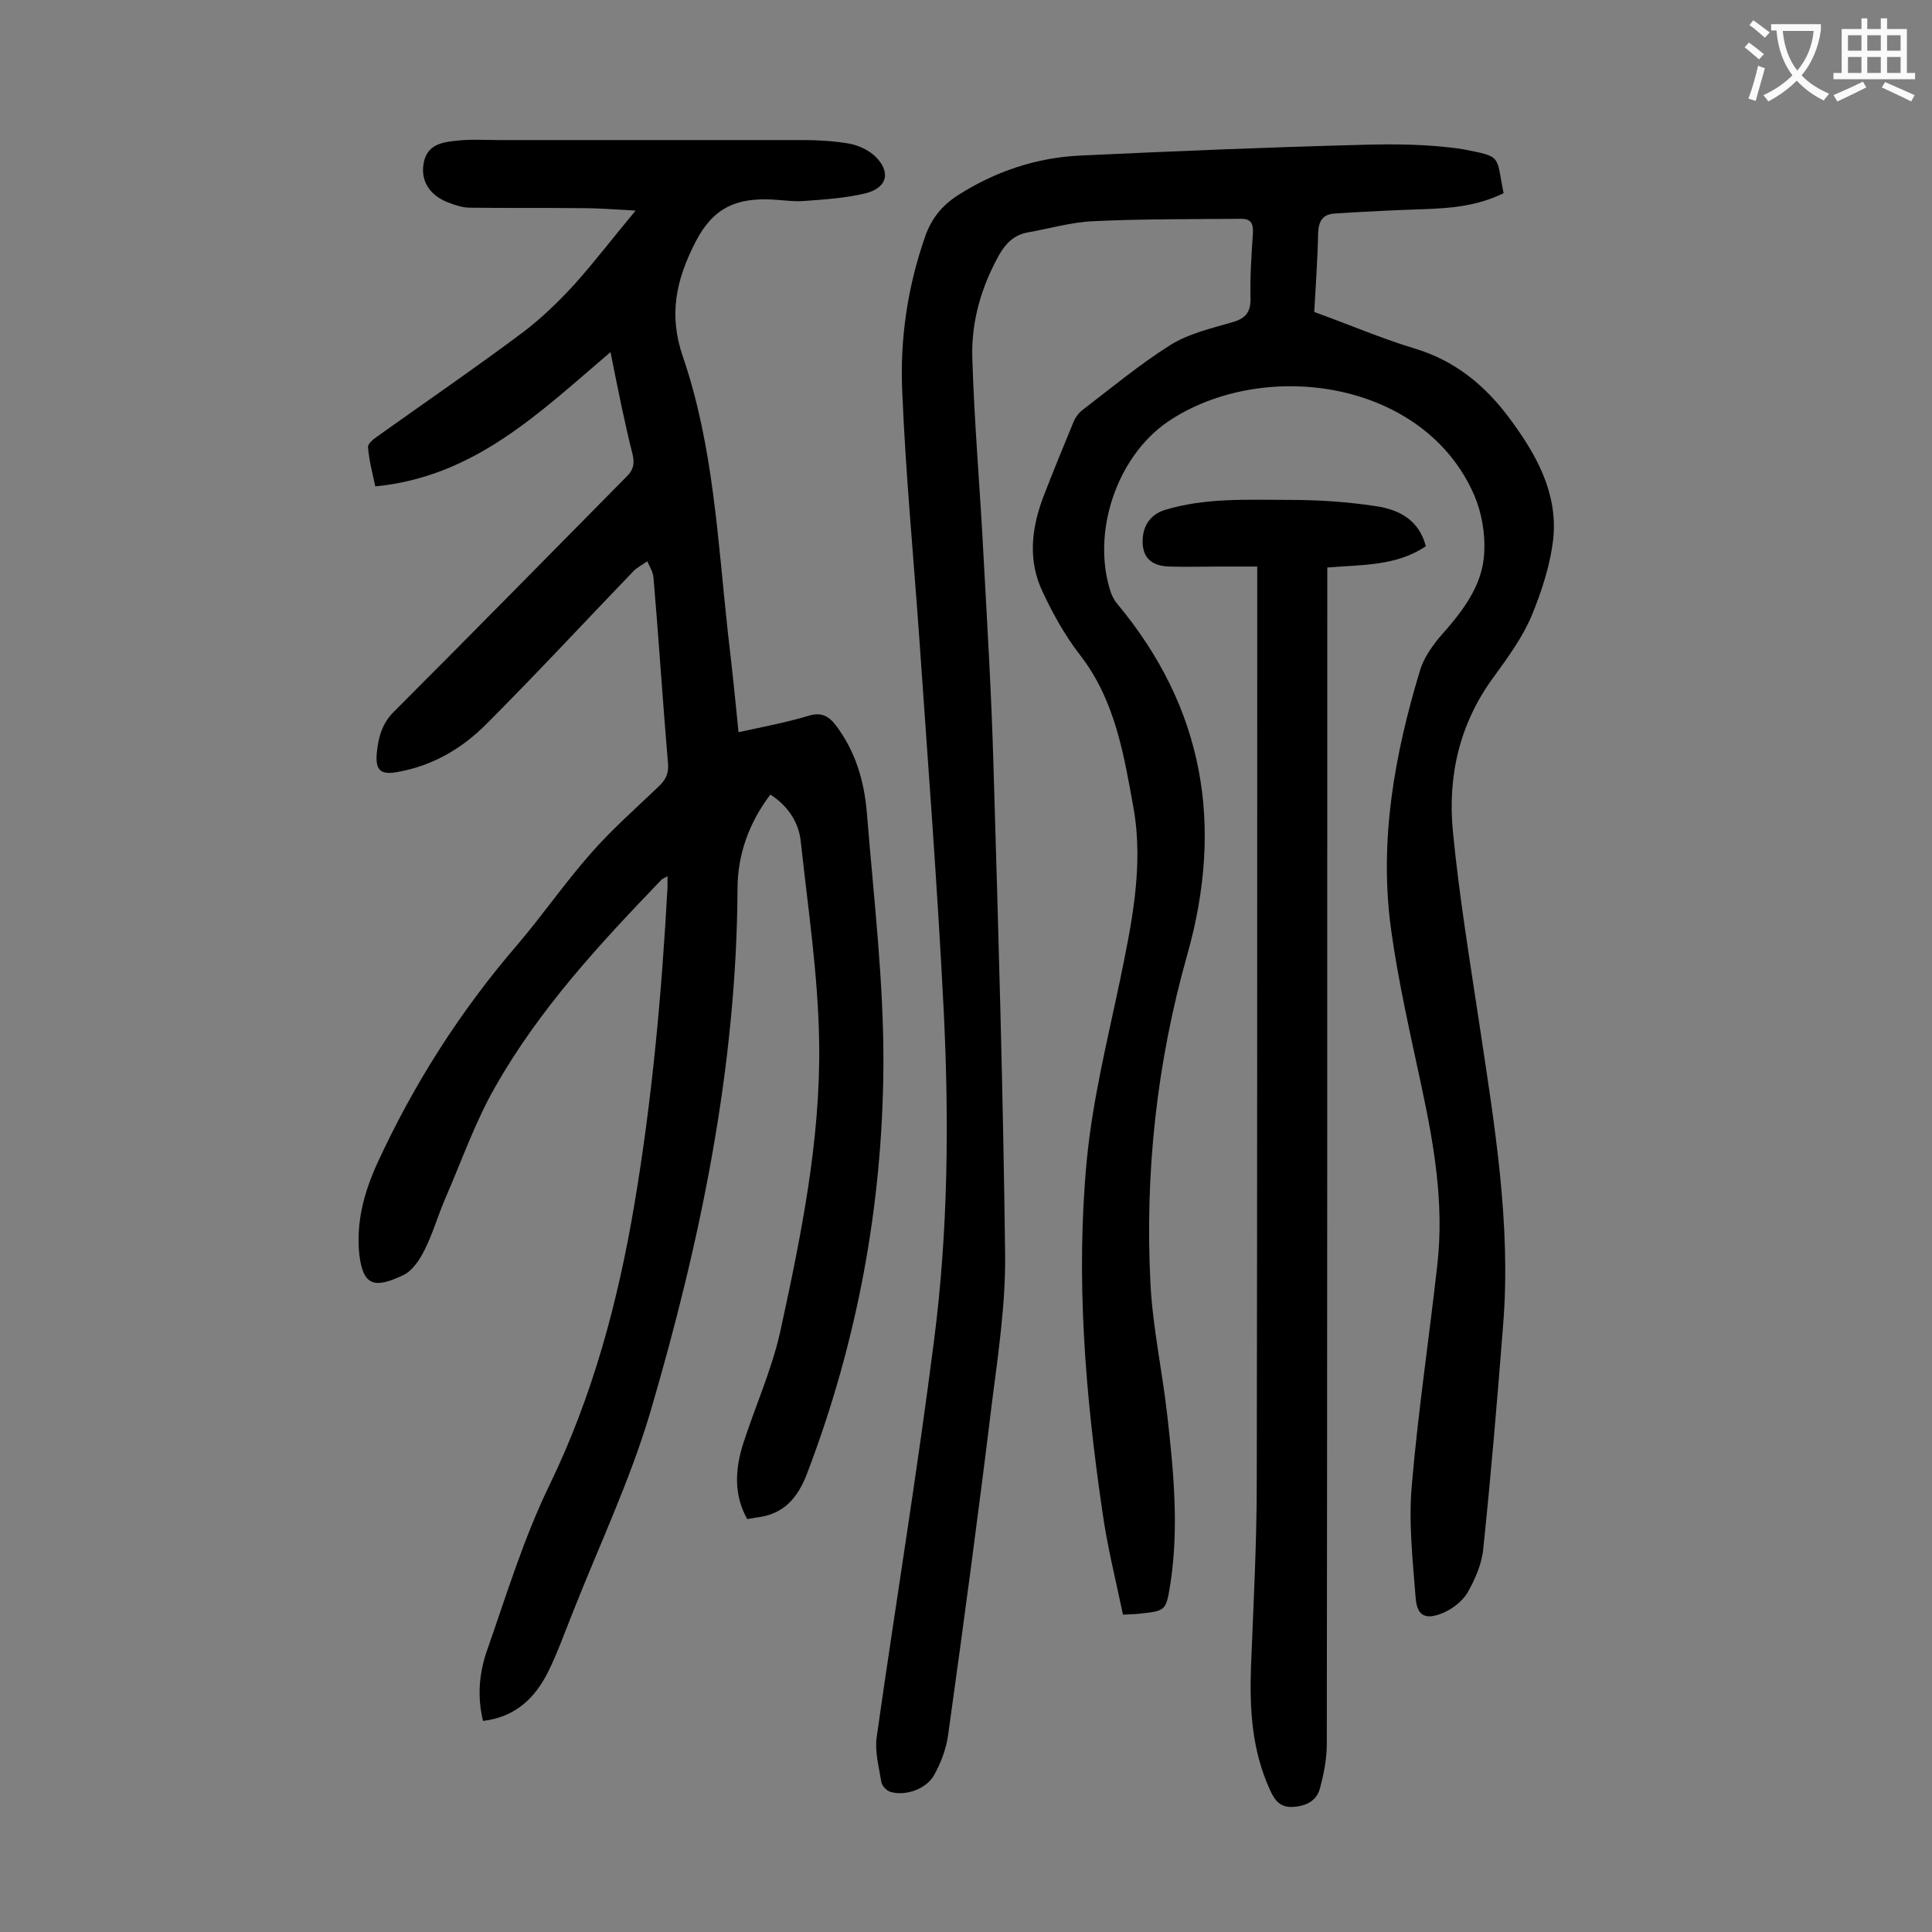
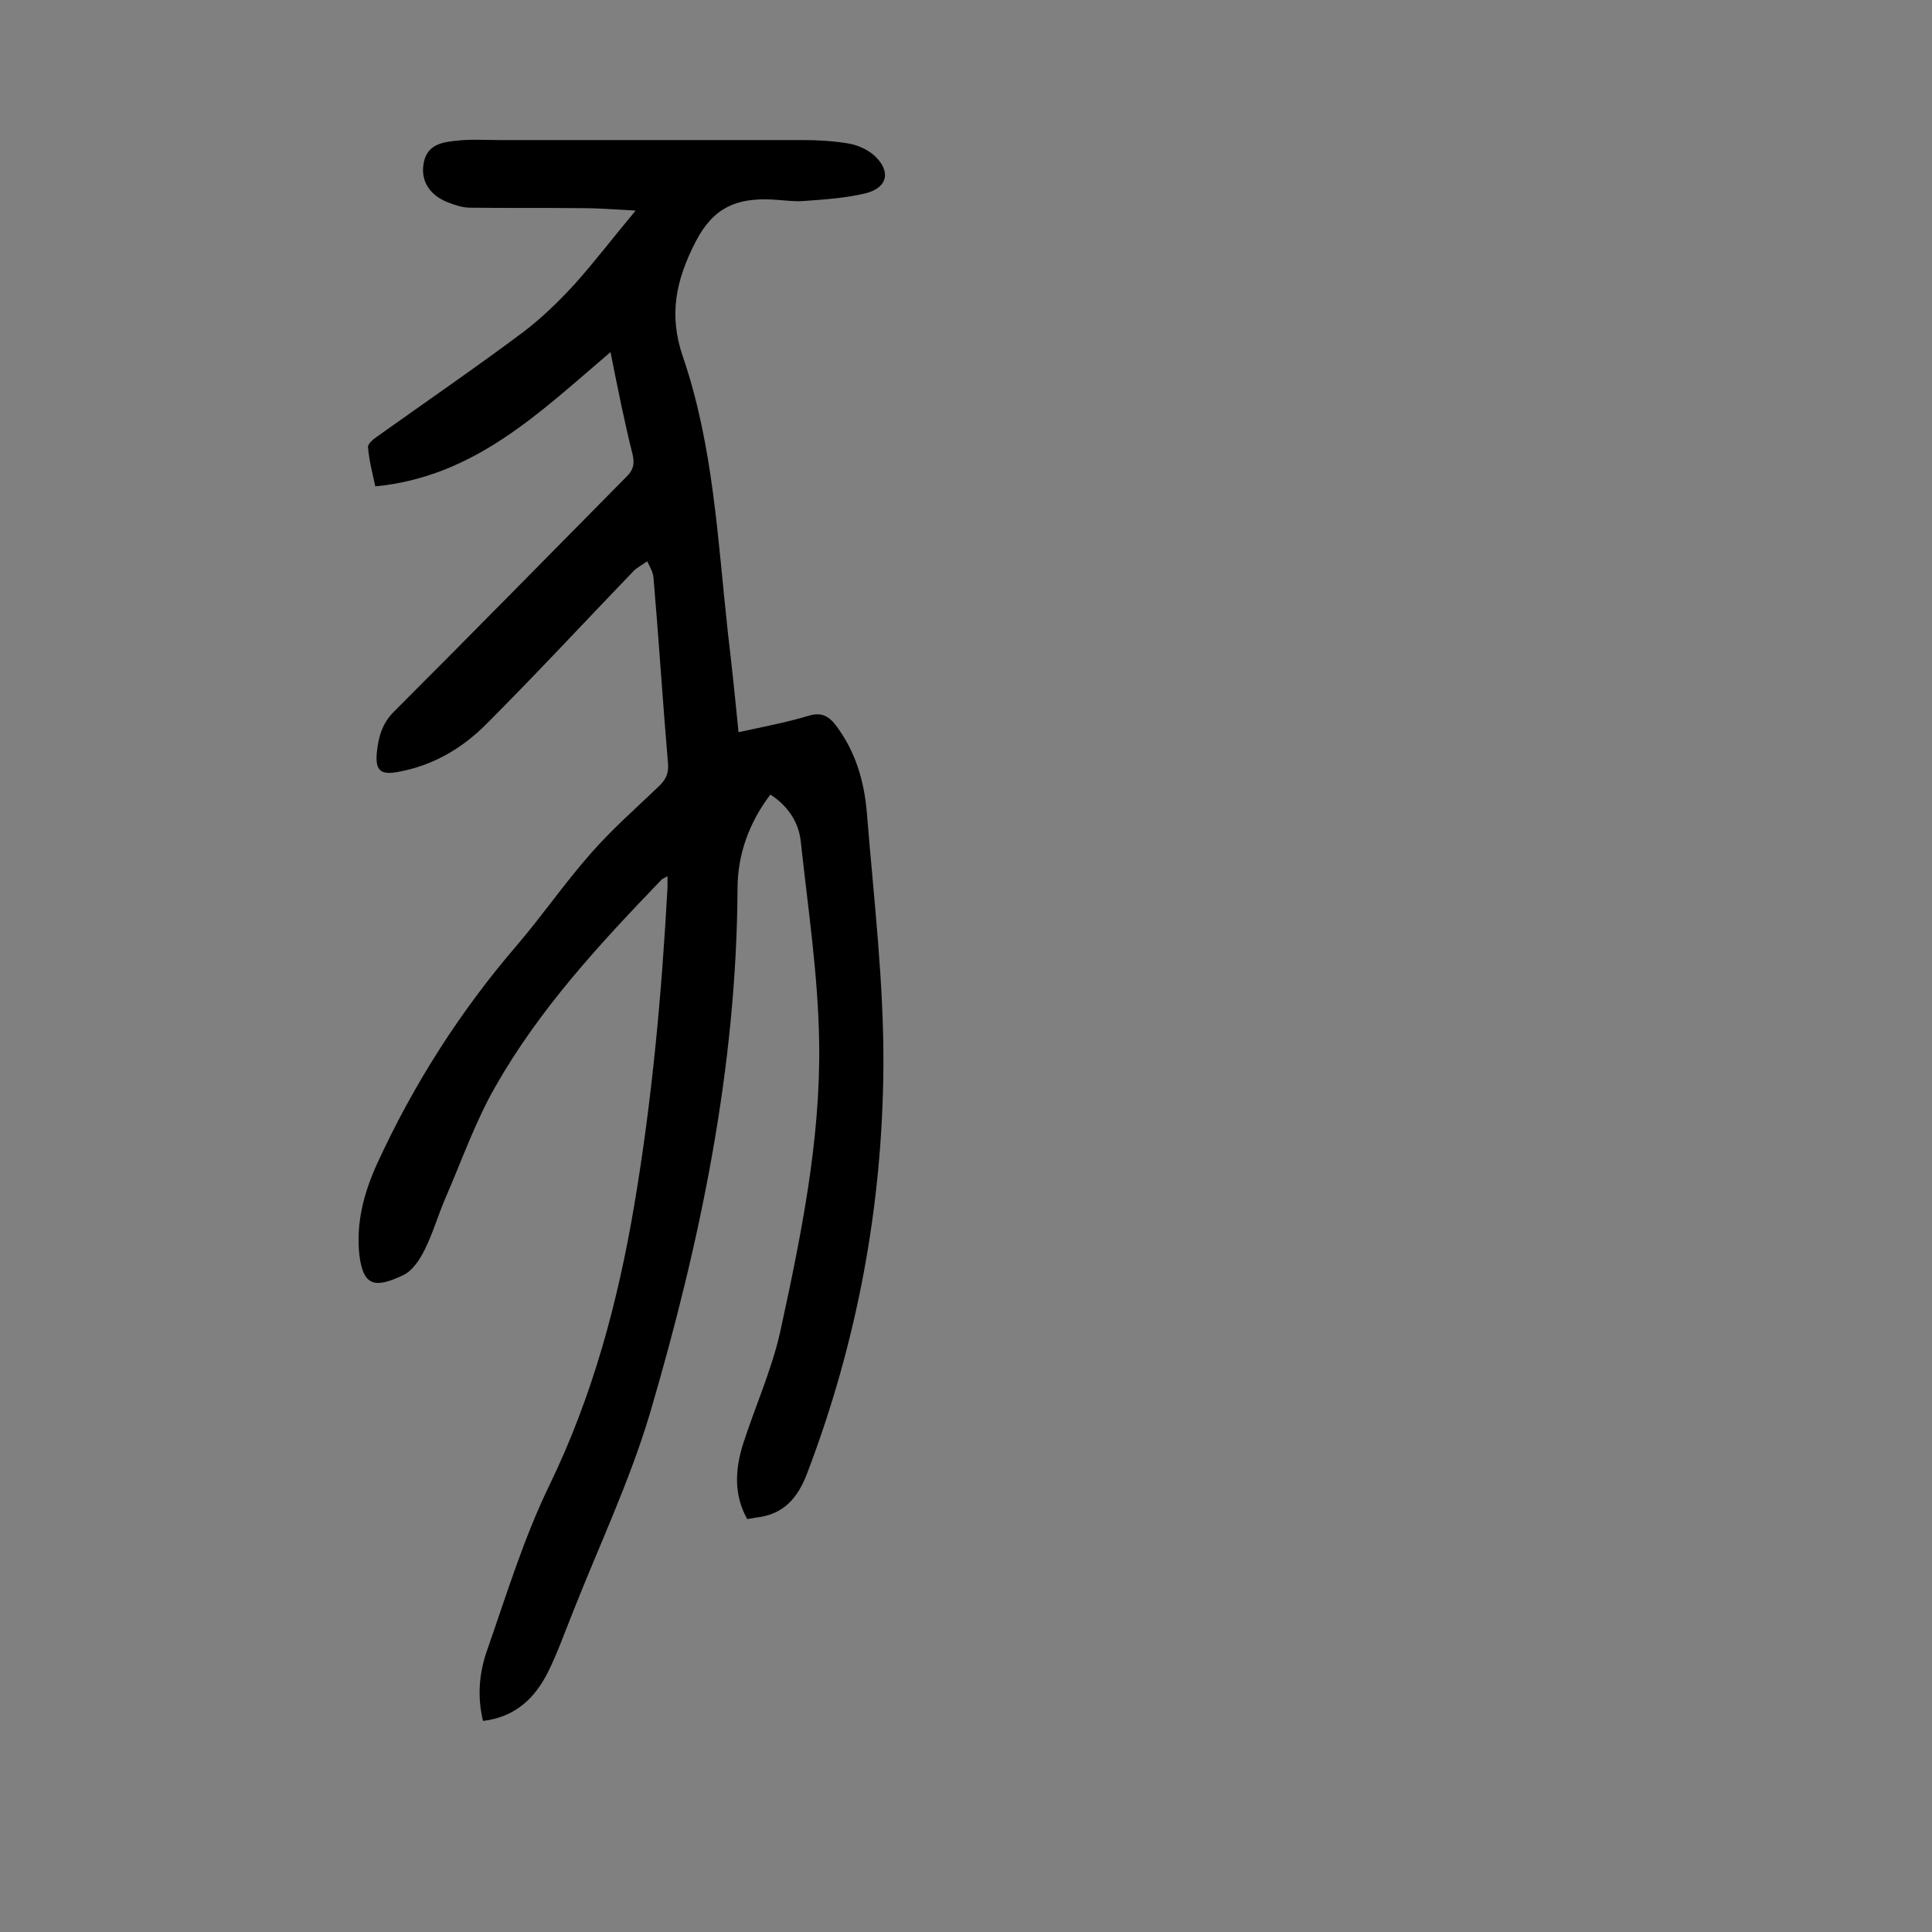
<svg xmlns="http://www.w3.org/2000/svg" enable-background="new 0 0 400 400" viewBox="0 0 400 400">
  <rect x="0" y="0" width="400" height="400" fill="#808080" stroke="none" />
  <g fill="#000001">
-     <path d="m311.3 40c-5.3 2.6-10.7 3.1-16.3 3.3-6.2.2-12.3.5-18.5.9-2.6.1-3.5 1.5-3.6 4.1-.1 5.4-.5 10.8-.8 16.3 7 2.5 13.7 5.4 20.6 7.5 8.5 2.5 14.8 7.7 19.9 14.6 5.4 7.3 9.9 15.2 9 24.7-.6 5.5-2.4 11-4.5 16.1-1.9 4.5-4.9 8.6-7.8 12.6-7.1 9.6-9.6 20.5-8.5 32 1.3 13.4 3.5 26.7 5.5 40 3.1 20.7 6.6 41.3 4.9 62.3-1.2 15.4-2.5 30.8-4.1 46.2-.3 3.2-1.7 6.4-3.3 9.2-1.1 1.8-3.2 3.4-5.2 4.2-3.4 1.4-5.2.6-5.5-3.1-.6-7.8-1.5-15.7-.8-23.4 1.3-15.3 3.6-30.5 5.3-45.8 1.4-12.5-.7-24.7-3.3-36.8-2.3-10.8-4.8-21.6-6.3-32.5-2.5-18.3.7-36.1 6-53.6.7-2.4 2.3-4.7 3.9-6.7 4.6-5.2 9.1-10.6 9.4-17.8.2-3.8-.5-8-2-11.6-10.3-24.1-43.8-28.7-63.5-15.4-10.7 7.3-15.9 23.2-11.8 35.4.3.8.7 1.6 1.3 2.3 18 21.6 22.1 45.8 14.5 72.7-6.3 22.3-8.8 45.1-7.6 68.3.5 9.1 2.5 18.2 3.5 27.3 1.3 11.5 2.4 23.1.6 34.7-.9 5.5-.9 5.5-6.4 6.1-.9.1-1.8.1-3.4.2-1.5-7.2-3.3-14.3-4.3-21.6-3.5-24-5.5-48.2-3.2-72.4 1.2-12.6 4.3-25 6.9-37.4 2.4-11.7 4.9-23.5 2.8-35.5-2-11.1-3.8-22.4-11.1-31.8-3.1-4-5.6-8.5-7.7-13-3.1-6.4-2.4-13.1.1-19.7 2-5.2 4.1-10.3 6.2-15.4.4-1 1.1-2 1.9-2.6 6-4.6 11.8-9.4 18.1-13.4 3.8-2.4 8.5-3.5 13-4.8 2.8-.8 3.8-2.2 3.7-5.1-.1-4.4.2-8.8.5-13.3.1-1.9-.3-3-2.4-3-10.2.1-20.5 0-30.7.5-4.5.2-8.9 1.5-13.4 2.3-2.9.5-4.6 2.2-6 4.6-3.7 6.6-5.8 13.8-5.6 21.2.4 13.6 1.6 27.1 2.3 40.7.8 14.8 1.7 29.6 2.1 44.4 1 33.6 2 67.2 2.4 100.8.1 10.1-1.4 20.3-2.7 30.4-2.8 23-5.9 46-9.1 69-.4 2.9-1.5 5.8-2.9 8.3-1.6 2.9-5.9 4.4-9 3.5-.8-.2-1.7-1.2-1.9-1.9-.5-3.1-1.4-6.4-1-9.4 3.9-27.5 8.4-54.8 11.9-82.3 2.9-22.5 3.1-45.3 2-67.9-1.3-25.9-3.3-51.8-5.1-77.8-1.2-16.9-2.8-33.7-3.5-50.6-.5-10.9 1.1-21.8 4.8-32.3 1.3-3.6 3.4-6.2 6.6-8.3 7.8-5 16.4-7.9 25.6-8.3 19.2-.9 38.4-1.7 57.6-2.2 7.2-.2 14.4-.2 21.5.9 8.2 1.6 6.8 1.2 8.4 9.1z" />
    <path d="m126.4 72.9c-14.7 12.5-28.1 25.8-48.7 27.8-.6-2.8-1.3-5.4-1.5-8.1-.1-.7 1.1-1.7 2-2.3 10.1-7.2 20.3-14.2 30.2-21.6 3.8-2.9 7.3-6.3 10.6-9.9 4.2-4.7 8-9.7 12.6-15.2-4-.2-7.4-.5-10.8-.5-7.8-.1-15.7 0-23.5-.1-1.6 0-3.3-.6-4.8-1.2-3.9-1.6-5.7-4.9-4.6-8.8 1-3.3 4.1-3.6 6.9-3.9s5.7-.1 8.6-.1h63c3.1 0 6.2.2 9.2.7 1.9.3 3.9 1.2 5.3 2.4 3.6 3.2 3 6.7-1.6 7.9-4.1 1-8.5 1.3-12.7 1.6-2.3.2-4.6-.2-6.9-.3-7-.3-11.9 1.5-15.6 8.6-4.2 8.1-5.7 15.3-2.7 24 6.3 18.4 7.2 37.9 9.3 57.1.8 6.7 1.5 13.4 2.2 20.6 5-1.1 9.8-2 14.5-3.4 2.6-.8 4.1 0 5.6 1.9 4.2 5.5 6 11.9 6.5 18.5 1.4 17.4 3.5 34.8 3.4 52.2-.2 28.8-5.4 56.9-15.7 84-2 5.4-5 8.8-10.7 9.4-.5.1-1.1.2-1.8.3-2.8-5-2.5-10.2-.9-15.4 2.5-7.8 5.9-15.3 7.7-23.2 4.3-19.8 8.4-39.7 8.1-60-.2-13.9-2.3-27.7-3.8-41.6-.4-4-2.6-7.4-6.3-9.8-4.4 5.8-6.8 12.4-6.8 19.5-.2 37.1-7.7 73.1-18.1 108.5-4.2 14.1-10.6 27.6-16 41.3-1.7 4.2-3.2 8.5-5.2 12.5-2.7 5.3-6.7 9.2-13.4 10-1.2-5-.8-9.7.7-14.2 4.1-11.7 7.7-23.6 13.1-34.7 8.9-18.4 14.1-37.7 17.5-57.8 3.7-21.8 5.7-43.8 6.9-65.9 0-.7 0-1.3 0-2.3-.6.4-1.1.5-1.4.9-12.7 13.2-25.1 26.6-34.2 42.6-4.2 7.3-7 15.4-10.4 23.2-1.5 3.5-2.6 7.3-4.3 10.7-1 2-2.5 4.3-4.4 5.2-5.9 2.8-8.3 2.3-9.1-4.2-.7-6.6.9-12.7 3.6-18.7 7.6-16.6 17.3-31.8 29.2-45.6 5.2-6.1 9.8-12.8 15.2-18.9 4.3-4.9 9.2-9.2 13.9-13.7 1.5-1.4 2.2-2.7 2-4.9-1.1-12.8-1.9-25.6-3-38.4-.1-1.2-.8-2.3-1.3-3.4-.9.7-2 1.2-2.8 2-10.2 10.6-20.2 21.4-30.6 31.8-5 5-11 8.5-18.1 9.8-3.6.7-4.8-.2-4.5-3.8.3-3.1 1-6.1 3.5-8.6 16.2-16.2 32.2-32.5 48.3-48.8 1.3-1.3 1.6-2.5 1.2-4.4-1.7-6.7-3.1-13.8-4.6-21.3z" />
-     <path d="m260.3 117.3c-3 0-5.6 0-8.2 0-3.3 0-6.6.1-9.9 0-3.6-.1-5.3-1.6-5.6-4.4-.3-3.7 1.4-6.3 4.5-7.3 8.5-2.6 17.3-2.1 26-2.1 5.9 0 11.9.4 17.8 1.3 4.7.7 8.9 2.8 10.3 8.3-6.1 4.1-13.1 3.8-20.4 4.4v4.4c0 79.7 0 159.4-.1 239.2 0 3-.6 6.1-1.4 9.1-.7 2.7-2.9 3.7-5.5 3.9-2.7.2-3.9-1.3-4.9-3.6-3.7-8.1-4.2-16.6-3.9-25.3.5-12.8 1.2-25.6 1.2-38.4.1-61.6.1-123.2.1-184.8 0-1.4 0-2.8 0-4.7z" />
  </g>
-   <path d="m362.1 8.8c1.1.8 2.1 1.6 3.1 2.4l-1 1.1c-1.3-1.1-2.3-2-3-2.5zm1.9 4.8c.5.2.9.4 1.4.5-.6 2.3-1.3 4.5-1.9 6.8l-1.5-.5c.8-2.1 1.4-4.3 2-6.8zm-1-9.4c1.3.9 2.4 1.8 3.4 2.5l-1 1.1c-1.4-1.2-2.4-2.1-3.2-2.6zm3.7 2.2v-1.4h10.3v1.2c-.5 3.6-1.8 6.8-4 9.4 1.5 1.6 3.4 2.8 5.7 3.8-.3.4-.7.8-1.1 1.4-2.3-1.1-4.1-2.5-5.6-4.1-1.6 1.6-3.6 3.1-5.9 4.3-.3-.5-.7-.9-1-1.3 2.4-1.1 4.4-2.5 6-4.1-1.9-2.5-3-5.6-3.3-9.3h-1.1zm8.8 0h-6.4c.3 3.3 1.3 6 3 8.2 2-2.3 3.1-5.1 3.4-8.2z" fill="#fafafb" />
-   <path d="m385.3 3.8h1.3v2.2h2.8v-2.2h1.3v2.2h4.1v9.1h1.7v1.3h-16.9v-1.3h1.7v-9.1h4.1v-2.2zm.4 13.1.7 1.2c-1.8.9-3.8 1.9-6 2.9-.2-.4-.5-.8-.8-1.3 2.3-1 4.3-1.9 6.1-2.8zm-3.1-6.4h2.8v-3.2h-2.8zm0 4.6h2.8v-3.3h-2.8zm4-4.6h2.8v-3.2h-2.8zm0 4.6h2.8v-3.3h-2.8zm3.7 1.9c2.1.9 4.1 1.8 6.1 2.7l-.7 1.3c-2.2-1.1-4.2-2-6.1-2.9zm3.2-9.7h-2.8v3.2h2.8zm-2.8 7.8h2.8v-3.3h-2.8z" fill="#fafafb" />
</svg>